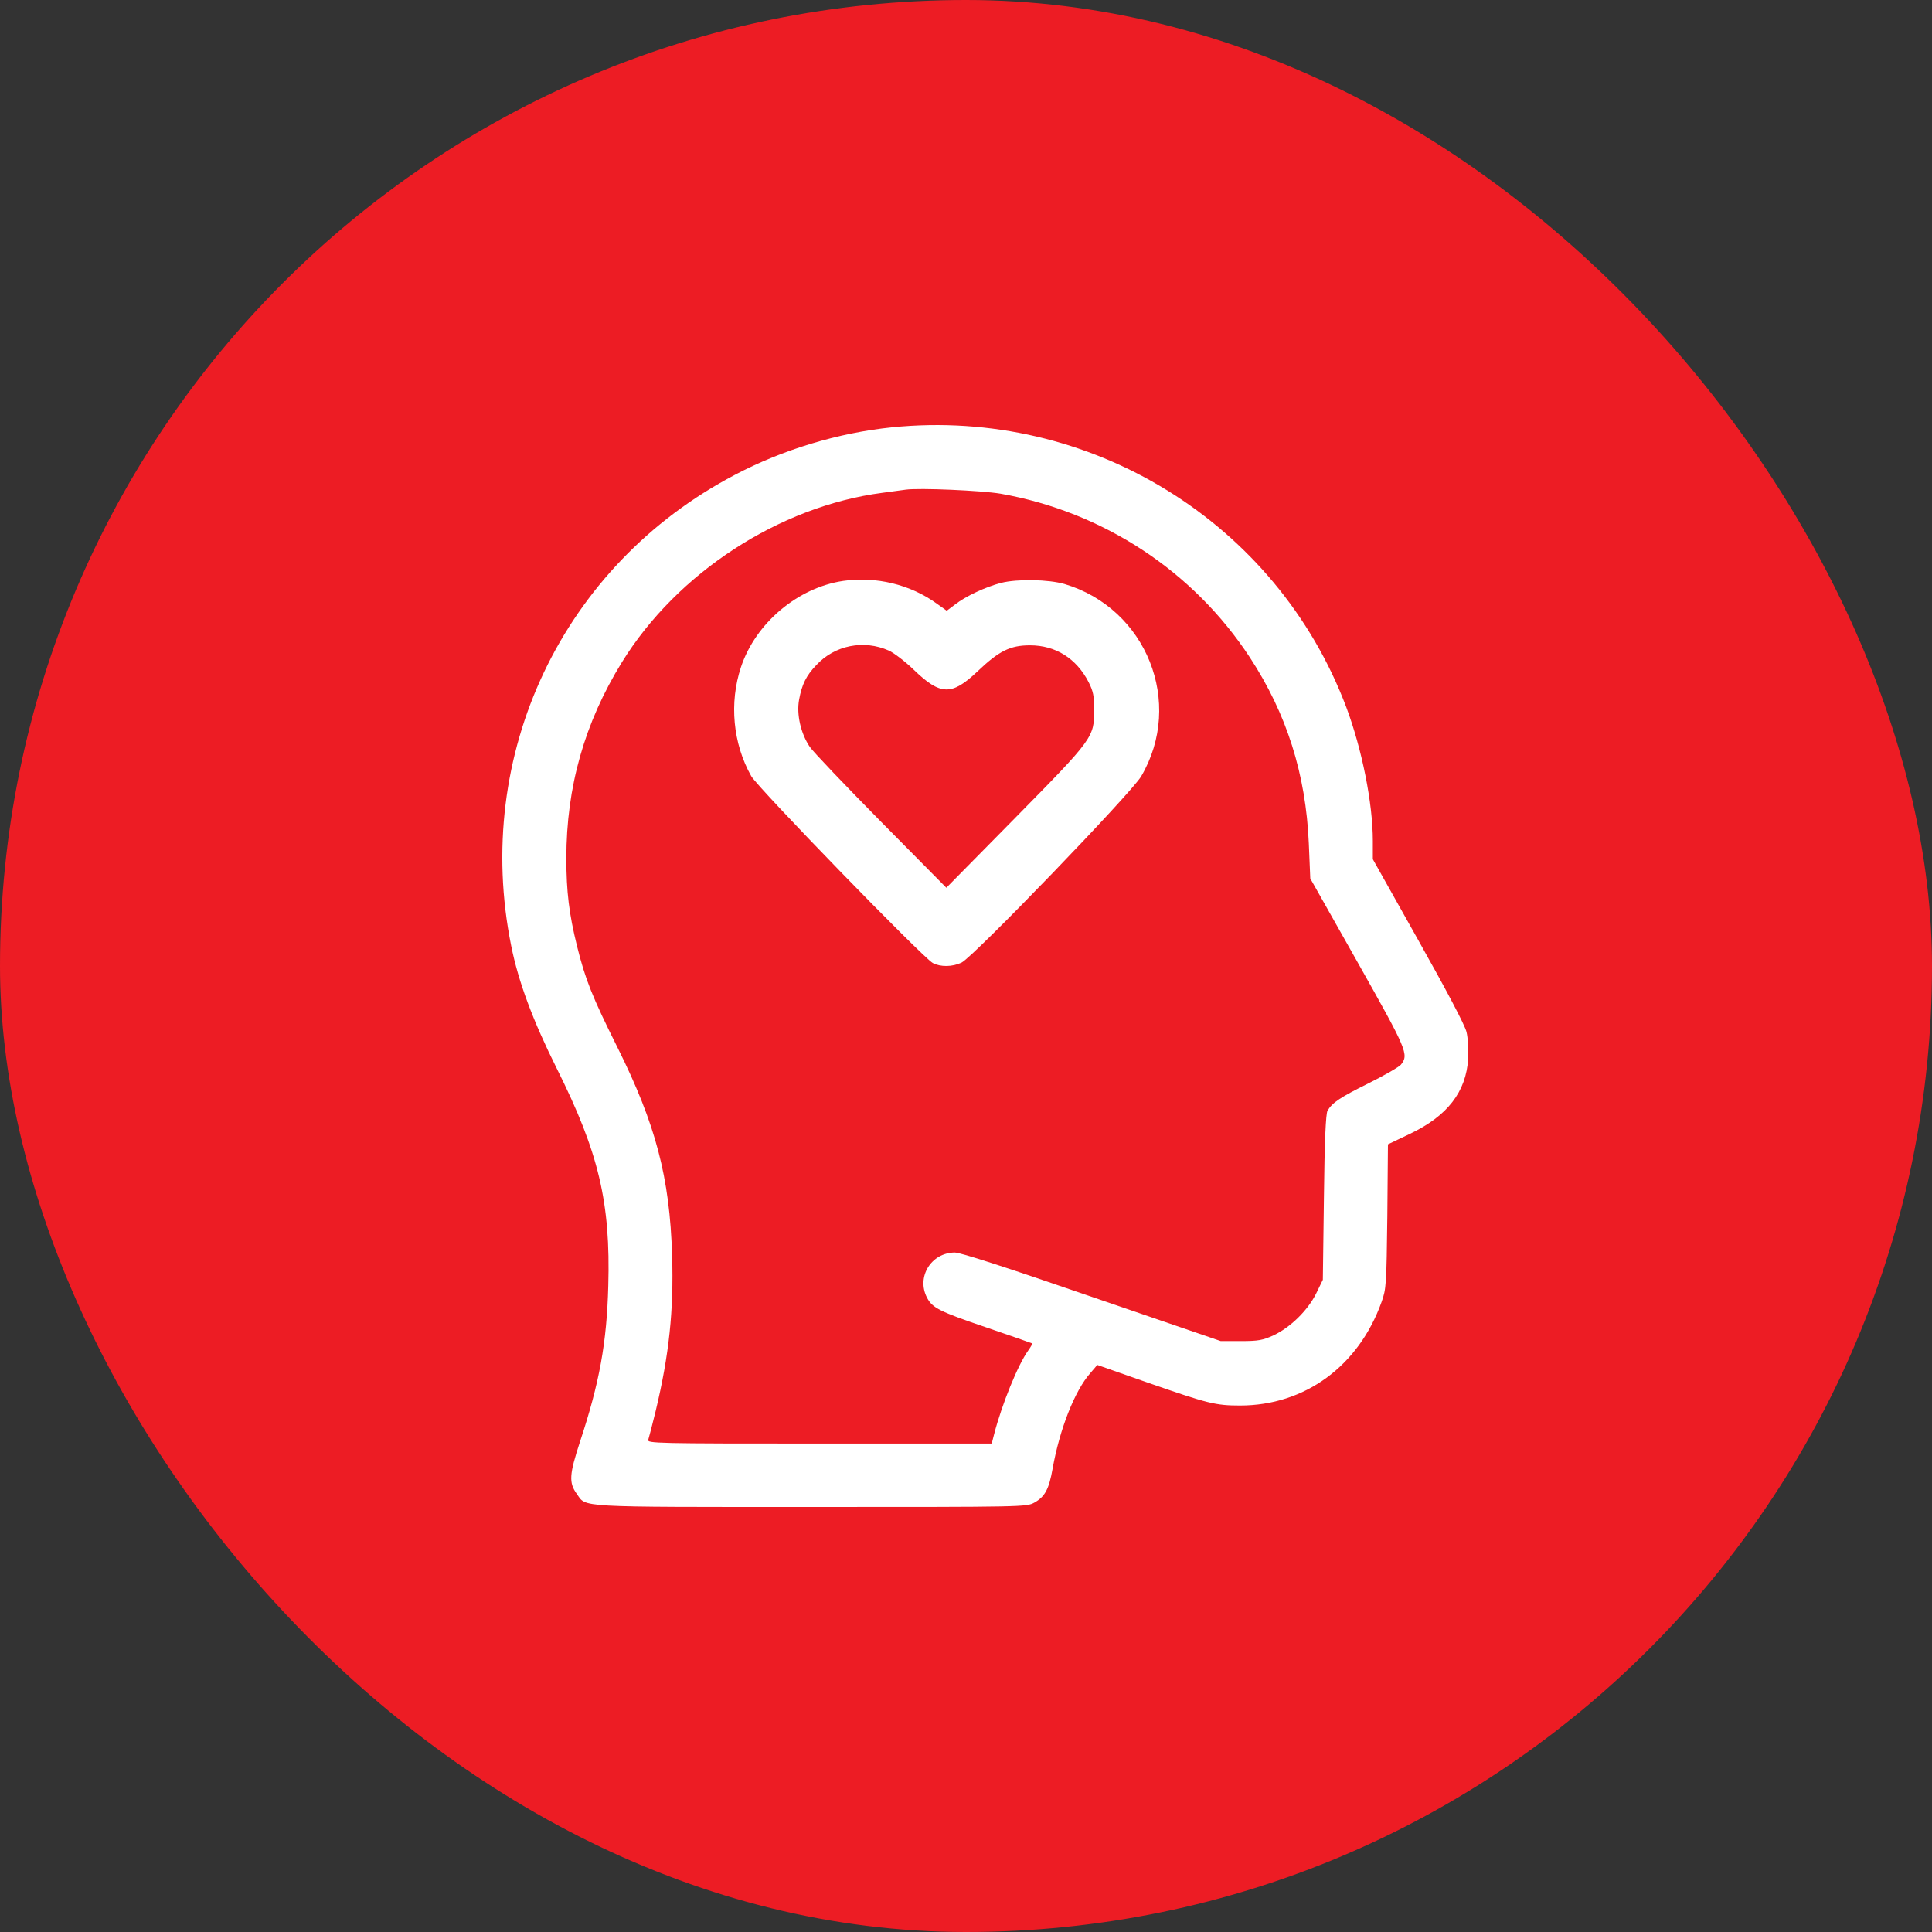
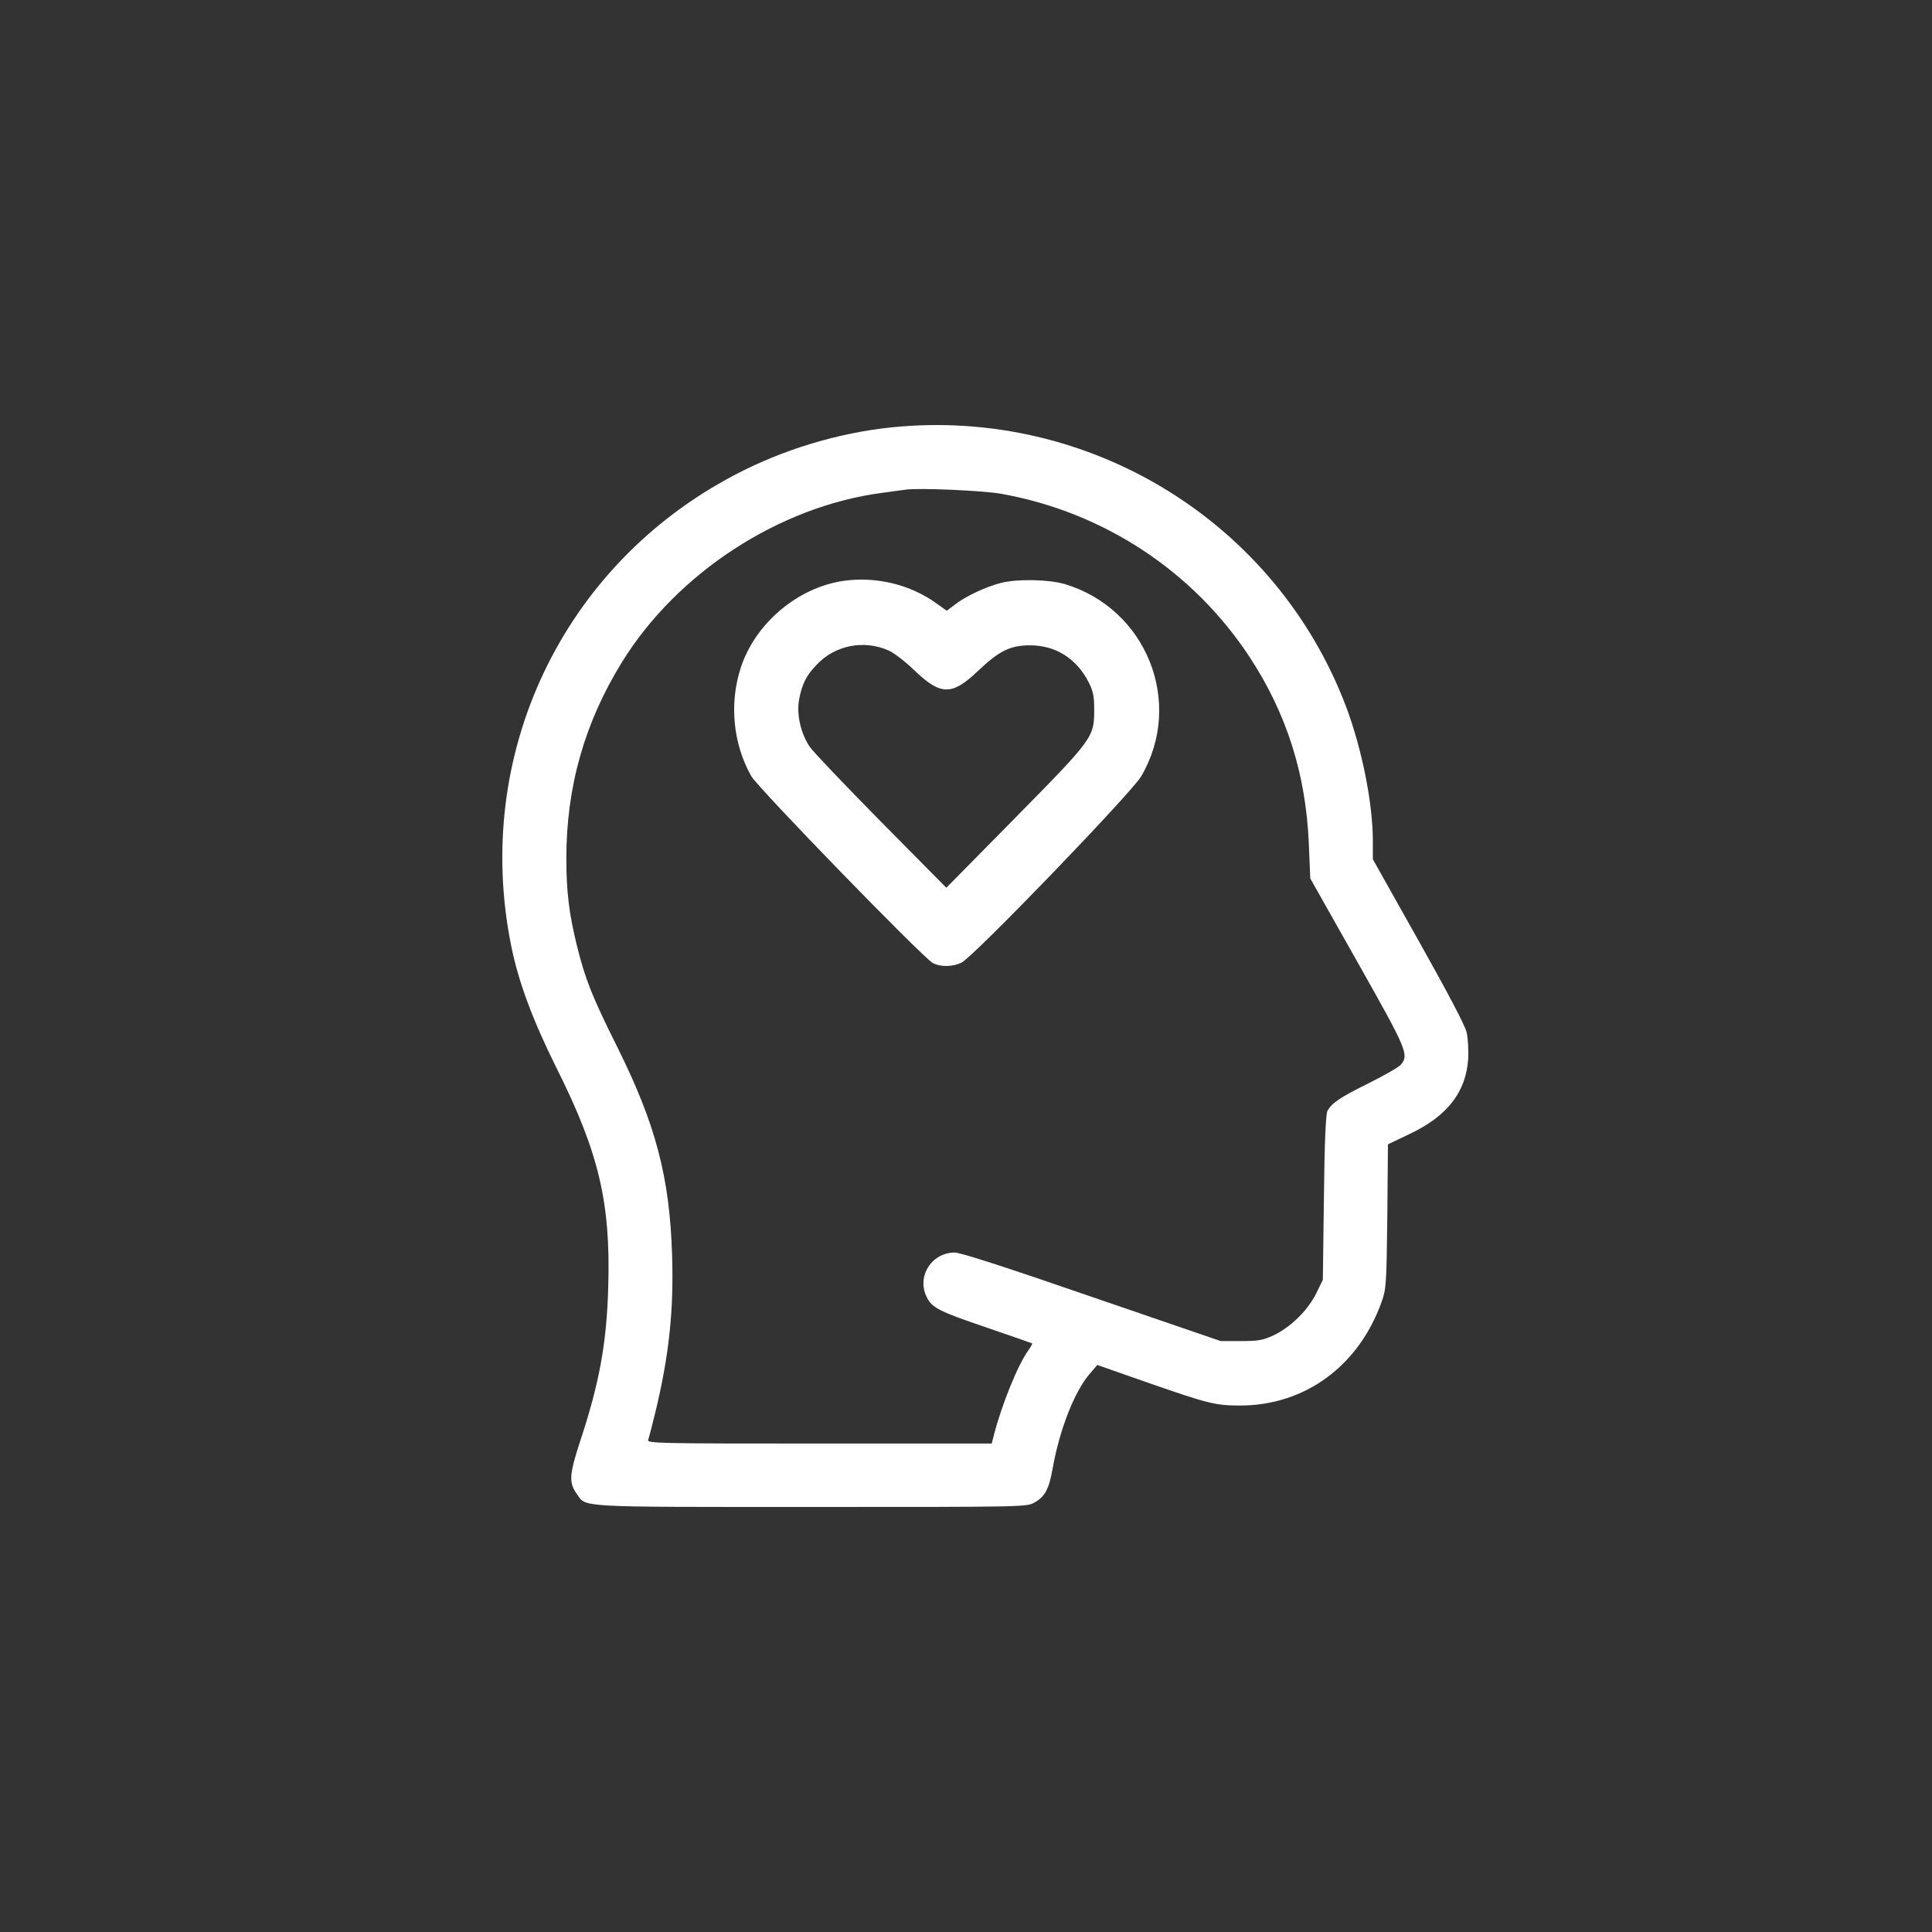
<svg xmlns="http://www.w3.org/2000/svg" width="50" height="50" viewBox="0 0 50 50" fill="none">
  <rect x="0" y="0" width="50" height="50" fill="#333333" stroke="none" />
-   <rect width="50" height="50" rx="25" fill="#ED1C24" />
  <path d="M23.083 11.059C21.701 11.201 20.263 11.633 19.019 12.289C14.558 14.624 12.228 19.525 13.23 24.48C13.418 25.415 13.792 26.416 14.409 27.652C15.499 29.834 15.802 31.119 15.742 33.279C15.703 34.751 15.516 35.784 15.009 37.315C14.734 38.158 14.717 38.371 14.927 38.661C15.18 39.016 14.844 39 20.99 39C26.547 39 26.564 39 26.773 38.885C27.043 38.732 27.147 38.541 27.241 38.01C27.423 36.987 27.814 35.992 28.216 35.538L28.398 35.325L29.692 35.779C31.261 36.325 31.454 36.375 32.093 36.375C33.767 36.375 35.16 35.358 35.755 33.695C35.876 33.356 35.882 33.252 35.904 31.474L35.92 29.615L36.482 29.347C37.462 28.882 37.942 28.259 37.997 27.395C38.008 27.165 37.991 26.859 37.953 26.706C37.914 26.536 37.435 25.628 36.708 24.337L35.529 22.237V21.762C35.529 20.788 35.248 19.388 34.841 18.3C33.035 13.514 28.205 10.539 23.083 11.059ZM25.892 12.776C28.552 13.246 30.881 14.778 32.346 17.014C33.299 18.469 33.795 20.033 33.872 21.827L33.91 22.735L35.133 24.901C36.416 27.176 36.466 27.291 36.256 27.553C36.207 27.613 35.827 27.832 35.419 28.035C34.681 28.401 34.477 28.538 34.356 28.745C34.312 28.822 34.279 29.517 34.263 30.988L34.235 33.121L34.059 33.482C33.839 33.919 33.398 34.351 32.958 34.559C32.682 34.685 32.566 34.707 32.115 34.707H31.592L28.26 33.564C26.024 32.792 24.856 32.415 24.708 32.415C24.096 32.421 23.711 33.05 23.992 33.586C24.129 33.848 24.311 33.941 25.517 34.351C26.162 34.57 26.701 34.761 26.712 34.767C26.723 34.778 26.674 34.86 26.613 34.947C26.343 35.319 25.925 36.353 25.726 37.124L25.666 37.359H21.205C16.975 37.359 16.738 37.354 16.777 37.261C16.794 37.212 16.882 36.872 16.97 36.511C17.317 35.062 17.438 33.914 17.394 32.492C17.333 30.468 16.97 29.096 15.979 27.105C15.329 25.803 15.147 25.349 14.932 24.48C14.728 23.654 14.657 23.08 14.657 22.21C14.657 20.372 15.125 18.71 16.094 17.14C17.521 14.827 20.164 13.104 22.835 12.754C23.077 12.721 23.353 12.683 23.441 12.672C23.793 12.623 25.396 12.694 25.892 12.776Z" fill="white" />
  <path d="M21.82 15.034C20.642 15.209 19.554 16.127 19.176 17.265C18.87 18.188 18.965 19.241 19.442 20.086C19.609 20.384 23.886 24.788 24.141 24.923C24.341 25.03 24.652 25.024 24.885 24.912C25.191 24.765 29.284 20.519 29.534 20.091C30.65 18.188 29.673 15.744 27.546 15.113C27.135 14.995 26.329 14.978 25.907 15.085C25.513 15.187 24.991 15.429 24.719 15.643L24.502 15.806L24.241 15.62C23.558 15.124 22.664 14.911 21.82 15.034ZM23.003 16.837C23.13 16.893 23.425 17.118 23.647 17.332C24.341 18.002 24.63 18.008 25.296 17.377C25.857 16.842 26.146 16.701 26.657 16.701C27.318 16.701 27.857 17.039 28.173 17.653C28.29 17.884 28.318 18.013 28.318 18.357C28.318 19.083 28.301 19.106 26.279 21.161L24.491 22.975L22.808 21.274C21.881 20.334 21.048 19.461 20.959 19.331C20.726 18.988 20.609 18.492 20.681 18.104C20.753 17.715 20.864 17.484 21.125 17.214C21.603 16.696 22.358 16.549 23.003 16.837Z" fill="white" />
</svg>